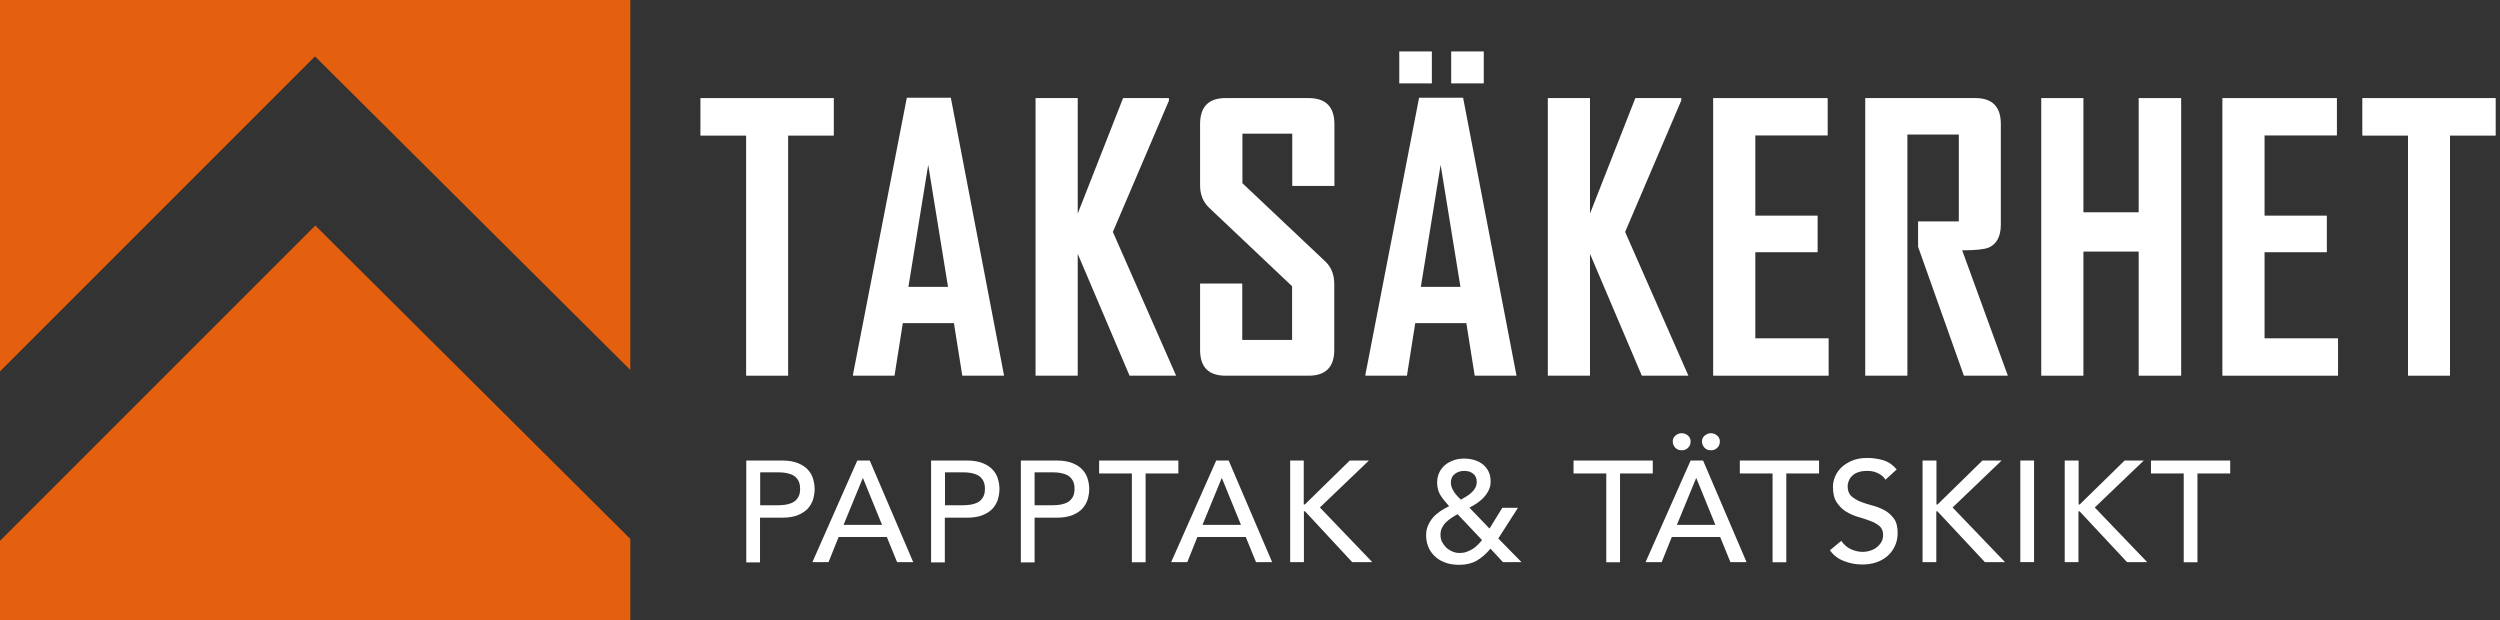
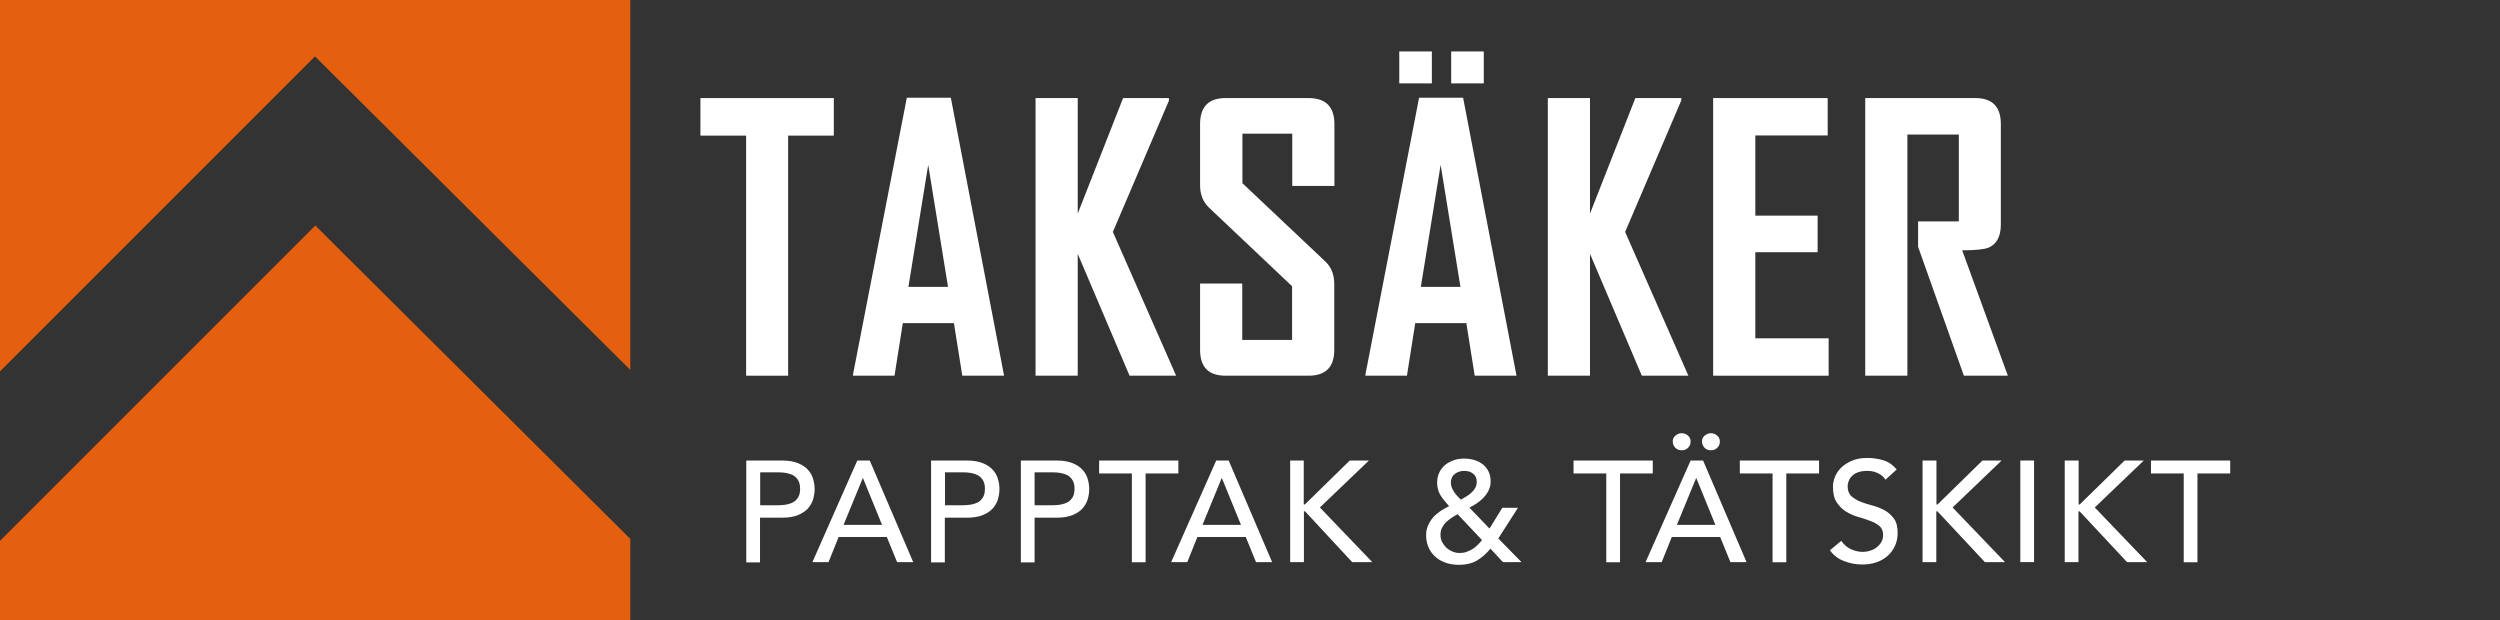
<svg xmlns="http://www.w3.org/2000/svg" version="1.1" x="0px" y="0px" viewBox="0 0 1565.1 388.2" style="enable-background:new 0 0 1565.1 388.2;" xml:space="preserve">
  <rect x="0" y="0" width="1565.1" height="388.2" fill="#333333" stroke="none" />
  <style type="text/css">
	.st0{fill:#E5600E;}
	.st1{fill:#FFFFFF;}
</style>
  <g id="Layer_2">
</g>
  <g id="Layer_1">
    <polygon class="st0" points="197.2,35.3 394.6,231.6 394.6,0 0,0 0,232.5  " />
    <g>
      <polygon class="st1" points="438.5,84.9 467.1,84.9 467.1,235.2 493.4,235.2 493.4,84.9 522,84.9 522,61.4 438.5,61.4   " />
      <path class="st1" d="M595.3,61.2h-27.6L534,234.5v0.7h26l5.2-32.9h32l5.2,32.7l0,0.2h26.2L595.3,61.4L595.3,61.2z M593.5,179.6    h-24.8l12.4-76.4L593.5,179.6z" />
      <polygon class="st1" points="731.8,63 731.8,61.4 703.1,61.4 674.7,133.7 674.7,61.4 648.3,61.4 648.3,235.2 674.7,235.2     674.7,158.9 707.1,235.1 707.2,235.2 736.3,235.2 696.7,145.2   " />
      <path class="st1" d="M819.3,61.4h-52.1c-10.5,0-15.9,5.4-15.9,16.2v38.5c0,5.7,1.9,10.4,5.7,14l51.9,49.1v33.6h-31.2v-35.3h-26.4    v41.6c0,10.7,5.3,16.1,15.9,16.1h52.1c10.6,0,16-5.4,16-16.1v-41.3c0-5.9-1.9-10.7-5.7-14.2l-51.8-48.9v-31h31.2v32.7h26.4v-39    C835.3,66.8,829.9,61.4,819.3,61.4z" />
      <rect x="908.5" y="32.2" class="st1" width="20.4" height="20" />
      <rect x="876" y="32.2" class="st1" width="20.4" height="20" />
      <path class="st1" d="M916,61.2h-27.6l-33.6,173.3v0.7h26l5.2-32.9h32l5.2,32.7l0,0.2h26.2L916,61.4L916,61.2z M914.3,179.6h-24.8    l12.4-76.4L914.3,179.6z" />
      <polygon class="st1" points="1052.5,63 1052.6,61.4 1023.8,61.4 995.4,133.7 995.4,61.4 969,61.4 969,235.2 995.4,235.2     995.4,158.9 1027.8,235.1 1027.9,235.2 1057,235.2 1017.4,145.2   " />
      <polygon class="st1" points="1098.9,157.9 1137.9,157.9 1137.9,135 1098.9,135 1098.9,84.8 1144.2,84.8 1144.2,61.4 1072.5,61.4     1072.5,235.2 1144.8,235.2 1144.8,211.8 1098.9,211.8   " />
      <path class="st1" d="M1245,155c5-2.2,7.6-7,7.6-14.4v-63c0-10.7-5.3-16.2-15.9-16.2h-69v173.8h26.4v-151h32.2v54.4h-25.5v15.9    l28.6,80.5l0.1,0.2h27.5l-28.6-78.5C1236.8,156.7,1242.4,156.1,1245,155z" />
-       <polygon class="st1" points="1338.9,132.9 1304.3,132.9 1304.3,61.4 1277.9,61.4 1277.9,235.2 1304.3,235.2 1304.3,157.5     1338.9,157.5 1338.9,235.2 1365.5,235.2 1365.5,61.4 1338.9,61.4   " />
-       <polygon class="st1" points="1417.7,157.9 1456.7,157.9 1456.7,135 1417.7,135 1417.7,84.8 1463,84.8 1463,61.4 1391.3,61.4     1391.3,235.2 1463.7,235.2 1463.7,211.8 1417.7,211.8   " />
-       <polygon class="st1" points="1478.9,61.4 1478.9,84.9 1507.5,84.9 1507.5,235.2 1533.8,235.2 1533.8,84.9 1562.4,84.9     1562.4,61.4   " />
    </g>
    <polygon class="st0" points="197.4,141.2 0,338.6 0,388.2 394.6,388.2 394.6,337.4  " />
    <g>
      <path class="st1" d="M467.2,288.3h22.4c4.1,0,7.4,0.6,10.1,1.7c2.6,1.1,4.7,2.5,6.2,4.2c1.5,1.7,2.6,3.6,3.2,5.8    c0.6,2.1,0.9,4.2,0.9,6.2s-0.3,4-0.9,6.2c-0.6,2.1-1.7,4-3.2,5.8c-1.5,1.7-3.6,3.1-6.2,4.2c-2.6,1.1-6,1.7-10.1,1.7h-13.8v28h-8.6    V288.3z M475.9,316.3h11.3c1.7,0,3.3-0.1,5-0.4c1.6-0.3,3.1-0.8,4.4-1.5c1.3-0.7,2.3-1.8,3.1-3.1c0.8-1.3,1.2-3.1,1.2-5.3    s-0.4-3.9-1.2-5.3c-0.8-1.3-1.8-2.4-3.1-3.1c-1.3-0.7-2.8-1.2-4.4-1.5c-1.6-0.3-3.3-0.4-5-0.4h-11.3V316.3z" />
      <path class="st1" d="M536.7,288.3h7.8l27.2,63.6h-10.1l-6.4-15.7H525l-6.3,15.7h-10.1L536.7,288.3z M552.2,328.6l-11.9-29.2h-0.2    l-12,29.2H552.2z" />
      <path class="st1" d="M582.9,288.3h22.4c4.1,0,7.4,0.6,10.1,1.7c2.6,1.1,4.7,2.5,6.2,4.2c1.5,1.7,2.6,3.6,3.2,5.8    c0.6,2.1,0.9,4.2,0.9,6.2s-0.3,4-0.9,6.2c-0.6,2.1-1.7,4-3.2,5.8c-1.5,1.7-3.6,3.1-6.2,4.2c-2.6,1.1-6,1.7-10.1,1.7h-13.8v28h-8.6    V288.3z M591.6,316.3h11.3c1.7,0,3.3-0.1,5-0.4c1.6-0.3,3.1-0.8,4.4-1.5c1.3-0.7,2.3-1.8,3.1-3.1c0.8-1.3,1.2-3.1,1.2-5.3    s-0.4-3.9-1.2-5.3c-0.8-1.3-1.8-2.4-3.1-3.1c-1.3-0.7-2.8-1.2-4.4-1.5c-1.6-0.3-3.3-0.4-5-0.4h-11.3V316.3z" />
      <path class="st1" d="M639.1,288.3h22.4c4.1,0,7.4,0.6,10.1,1.7c2.6,1.1,4.7,2.5,6.2,4.2c1.5,1.7,2.6,3.6,3.2,5.8    c0.6,2.1,0.9,4.2,0.9,6.2s-0.3,4-0.9,6.2c-0.6,2.1-1.7,4-3.2,5.8c-1.5,1.7-3.6,3.1-6.2,4.2c-2.6,1.1-6,1.7-10.1,1.7h-13.8v28h-8.6    V288.3z M647.7,316.3h11.3c1.7,0,3.3-0.1,5-0.4c1.6-0.3,3.1-0.8,4.4-1.5c1.3-0.7,2.3-1.8,3.1-3.1c0.8-1.3,1.2-3.1,1.2-5.3    s-0.4-3.9-1.2-5.3c-0.8-1.3-1.8-2.4-3.1-3.1c-1.3-0.7-2.8-1.2-4.4-1.5c-1.6-0.3-3.3-0.4-5-0.4h-11.3V316.3z" />
      <path class="st1" d="M708.6,296.4h-20.5v-8.1h49.6v8.1h-20.5v55.6h-8.6V296.4z" />
      <path class="st1" d="M761.4,288.3h7.8l27.2,63.6h-10.1l-6.4-15.7h-30.3l-6.3,15.7h-10.1L761.4,288.3z M776.9,328.6L765,299.4h-0.2    l-12,29.2H776.9z" />
      <path class="st1" d="M807.6,288.3h8.6v27.5h0.7l28.1-27.5h12l-30.7,29.4l32.8,34.2h-12.6L817,320.1h-0.7v31.8h-8.6V288.3z" />
      <path class="st1" d="M952.5,351.9h-11.6l-7.8-8.4c-2.7,3.2-5.6,5.7-8.6,7.5c-3,1.7-6.7,2.6-10.9,2.6c-3.6,0-6.7-0.5-9.3-1.6    c-2.6-1-4.8-2.4-6.5-4.2c-1.7-1.7-3-3.7-3.8-5.9c-0.8-2.2-1.2-4.5-1.2-6.8c0-2.2,0.4-4.2,1.2-6.1c0.8-1.8,1.8-3.5,3.1-5    c1.3-1.5,2.9-2.8,4.6-4c1.8-1.2,3.6-2.2,5.5-3.1c-2-2.2-3.8-4.4-5.3-6.7c-1.5-2.3-2.2-5-2.2-8.1c0-2.4,0.5-4.5,1.4-6.4    c0.9-1.9,2.2-3.4,3.7-4.7c1.6-1.3,3.4-2.2,5.4-2.9c2-0.7,4.2-1,6.5-1c2.2,0,4.3,0.3,6.3,0.9c2,0.6,3.8,1.5,5.3,2.7    c1.5,1.2,2.7,2.7,3.6,4.5c0.9,1.8,1.3,3.9,1.3,6.3c0,2-0.4,3.8-1.2,5.4c-0.8,1.6-1.8,3.1-3.1,4.5s-2.7,2.5-4.2,3.6    c-1.6,1-3.1,2-4.8,2.8l12.6,13.1l8-13h9.8L938,337.1L952.5,351.9z M912.5,321.9c-1.3,0.7-2.5,1.5-3.8,2.3    c-1.3,0.8-2.4,1.8-3.5,2.8c-1,1-1.8,2.2-2.5,3.5c-0.6,1.3-0.9,2.7-0.9,4.4c0,1.6,0.3,3,1,4.4c0.7,1.3,1.6,2.5,2.7,3.6    c1.1,1,2.4,1.8,3.8,2.4c1.4,0.6,2.9,0.9,4.4,0.9c1.6,0,3-0.2,4.4-0.7s2.6-1.1,3.8-1.8c1.2-0.7,2.2-1.6,3.2-2.6c1-1,1.9-1.9,2.7-3    L912.5,321.9z M924.5,301.6c0-2.1-0.7-3.8-2.2-5c-1.4-1.2-3.3-1.8-5.6-1.8c-2.3,0-4.3,0.6-5.9,1.9c-1.7,1.3-2.5,3.1-2.5,5.5    c0,1.1,0.2,2.1,0.6,3.1c0.4,1,0.9,1.9,1.5,2.8s1.3,1.7,2,2.5c0.7,0.8,1.4,1.5,2.2,2.2c1.1-0.6,2.2-1.3,3.4-2    c1.2-0.7,2.2-1.5,3.2-2.4c1-0.9,1.8-1.9,2.4-3C924.2,304.3,924.5,303,924.5,301.6z" />
      <path class="st1" d="M1005.6,296.4h-20.5v-8.1h49.6v8.1h-20.5v55.6h-8.6V296.4z" />
      <path class="st1" d="M1058.4,288.3h7.8l27.2,63.6h-10.1l-6.4-15.7h-30.3l-6.3,15.7h-10.1L1058.4,288.3z M1052.8,271.2    c1.4,0,2.7,0.5,3.8,1.4c1.2,1,1.8,2.2,1.8,3.7c0,1.6-0.5,3-1.6,4c-1,1.1-2.4,1.6-4,1.6s-3-0.5-4-1.6c-1-1.1-1.6-2.4-1.6-4    c0-1.5,0.6-2.7,1.8-3.7C1050.1,271.7,1051.4,271.2,1052.8,271.2z M1073.9,328.6l-11.9-29.2h-0.2l-12,29.2H1073.9z M1071.1,271.2    c1.4,0,2.7,0.5,3.8,1.4c1.2,1,1.8,2.2,1.8,3.7c0,1.6-0.5,3-1.6,4c-1,1.1-2.4,1.6-4,1.6s-3-0.5-4-1.6c-1-1.1-1.6-2.4-1.6-4    c0-1.5,0.6-2.7,1.8-3.7C1068.5,271.7,1069.7,271.2,1071.1,271.2z" />
      <path class="st1" d="M1109.7,296.4h-20.5v-8.1h49.6v8.1h-20.5v55.6h-8.6V296.4z" />
      <path class="st1" d="M1152.7,338.6c1.6,2.3,3.6,4.1,6,5.2c2.4,1.1,4.9,1.7,7.5,1.7c1.4,0,2.9-0.2,4.4-0.7c1.5-0.4,2.9-1.1,4.1-2    c1.2-0.9,2.2-2,3-3.3c0.8-1.3,1.2-2.8,1.2-4.6c0-2.5-0.8-4.3-2.3-5.6c-1.6-1.3-3.5-2.4-5.8-3.2c-2.3-0.9-4.8-1.7-7.6-2.5    c-2.7-0.8-5.2-1.9-7.6-3.4c-2.3-1.4-4.2-3.4-5.8-5.8c-1.6-2.4-2.3-5.7-2.3-9.8c0-1.9,0.4-3.8,1.2-5.9c0.8-2.1,2.1-4,3.8-5.8    c1.7-1.7,4-3.2,6.7-4.4c2.7-1.2,6-1.8,9.8-1.8c3.5,0,6.8,0.5,10,1.4c3.2,1,6,2.9,8.4,5.8l-7,6.4c-1.1-1.7-2.6-3-4.6-4    c-2-1-4.2-1.5-6.7-1.5c-2.4,0-4.4,0.3-6,0.9c-1.6,0.6-2.9,1.4-3.8,2.4c-1,1-1.6,2.1-2,3.2c-0.4,1.1-0.6,2.2-0.6,3.1    c0,2.7,0.8,4.8,2.3,6.2c1.6,1.4,3.5,2.6,5.8,3.5c2.3,0.9,4.8,1.7,7.5,2.4c2.7,0.7,5.2,1.7,7.6,3c2.3,1.3,4.2,3,5.8,5.2    c1.6,2.2,2.3,5.2,2.3,9c0,3.1-0.6,5.8-1.8,8.3c-1.2,2.5-2.7,4.5-4.7,6.2c-2,1.7-4.3,3-7,3.9c-2.7,0.9-5.6,1.3-8.6,1.3    c-4.1,0-7.9-0.7-11.6-2.2c-3.7-1.4-6.6-3.7-8.7-6.7L1152.7,338.6z" />
      <path class="st1" d="M1203.7,288.3h8.6v27.5h0.7l28.1-27.5h12l-30.7,29.4l32.8,34.2h-12.6l-29.7-31.8h-0.7v31.8h-8.6V288.3z" />
      <path class="st1" d="M1264.8,288.3h8.6v63.6h-8.6V288.3z" />
      <path class="st1" d="M1292.7,288.3h8.6v27.5h0.7l28.1-27.5h12l-30.7,29.4l32.8,34.2h-12.6l-29.7-31.8h-0.7v31.8h-8.6V288.3z" />
      <path class="st1" d="M1367.1,296.4h-20.5v-8.1h49.6v8.1h-20.5v55.6h-8.6V296.4z" />
    </g>
  </g>
</svg>